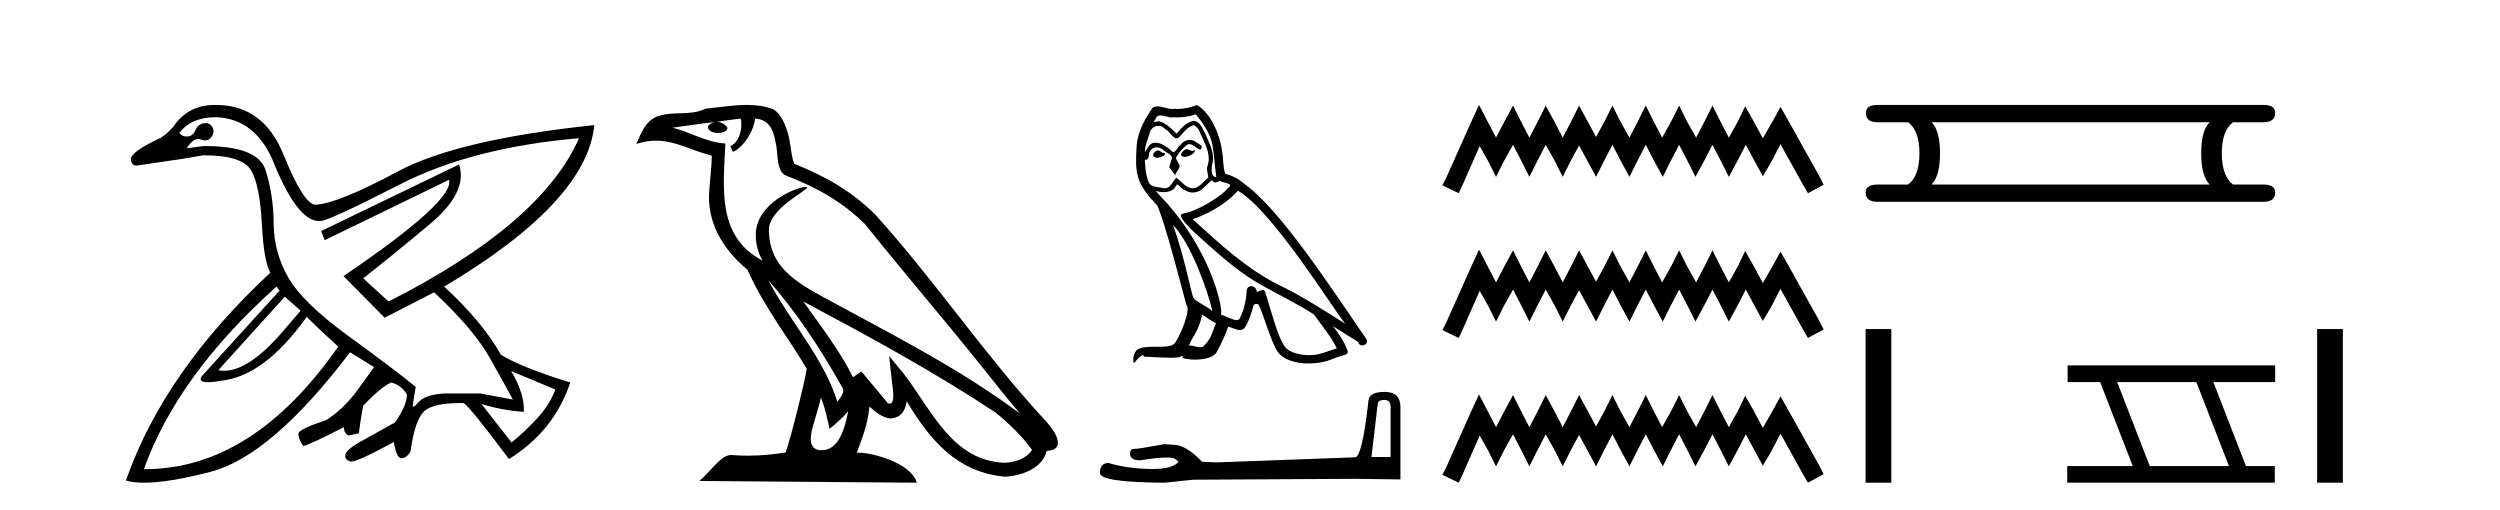
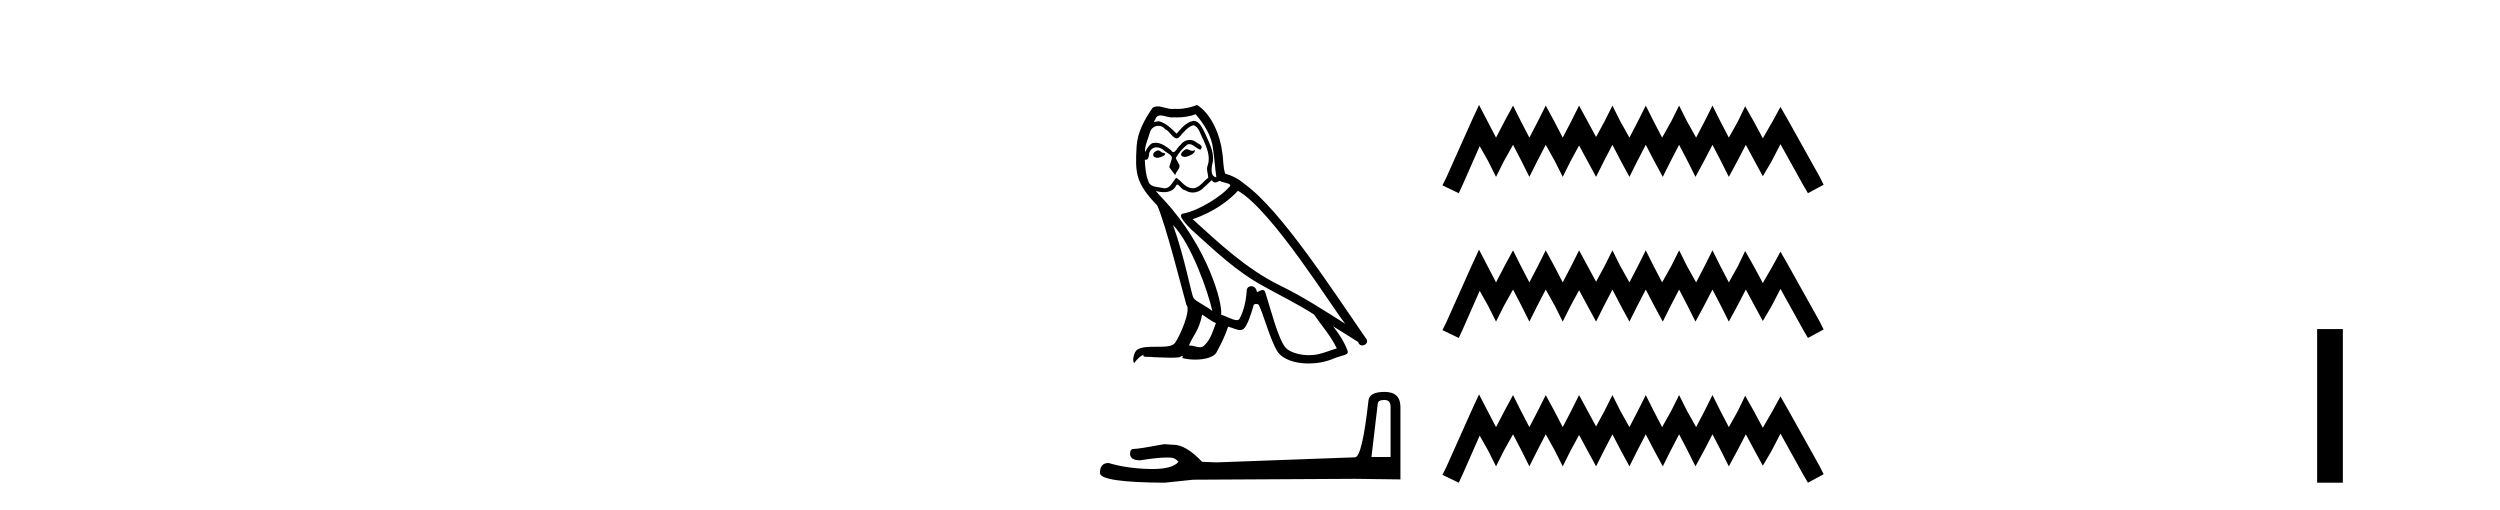
<svg xmlns="http://www.w3.org/2000/svg" width="201.0" height="41.0">
-   <path d="M 22.9 23.854 L 24.168 24.98 L 22.9 26.458 Q 20.087 29.81 18.011 29.81 Q 17.776 29.81 17.551 29.767 L 22.9 23.854 ZM 17.375 9.423 Q 20.366 9.529 21.845 12.696 Q 23.854 17.77 25.632 17.77 Q 25.692 17.77 25.751 17.765 Q 25.758 17.765 25.766 17.765 Q 26.418 17.765 32.157 14.826 Q 37.964 11.852 46.552 11.113 L 46.552 11.113 Q 43.525 18.011 31.242 24.241 L 29.201 22.375 Q 31.453 20.616 34.55 18.029 Q 37.648 15.442 36.909 13.224 L 36.909 13.224 L 25.822 18.574 L 26.103 19.313 L 36.099 14.456 L 36.099 14.456 Q 36.592 16.11 27.617 22.199 L 30.925 25.543 L 34.902 23.502 Q 38.07 26.458 39.372 28.763 Q 40.675 31.069 41.238 32.125 L 38.598 31.632 L 35.712 31.632 Q 34.198 31.738 33.706 32.283 Q 33.324 32.706 33.227 32.706 Q 33.199 32.706 33.195 32.67 Q 33.178 32.512 33.424 31.104 Q 31.7 29.696 28.022 27.021 Q 24.343 24.346 23.182 22.323 Q 22.021 20.299 22.003 17.976 Q 21.985 15.653 21.352 13.682 Q 20.729 11.745 16.506 11.745 Q 16.43 11.745 16.354 11.746 L 15.016 11.922 L 15.016 11.922 Q 15.474 11.179 15.932 11.179 Q 16.037 11.179 16.143 11.218 Q 16.33 11.288 16.489 11.288 Q 16.806 11.288 17.005 11.007 Q 17.304 10.585 17.058 10.197 Q 16.864 9.893 16.54 9.893 Q 16.452 9.893 16.354 9.916 Q 15.896 10.021 15.703 10.479 Q 15.509 10.937 15.087 10.972 Q 15.045 10.975 15.004 10.975 Q 14.64 10.975 14.418 10.69 Q 15.368 9.423 17.375 9.423 ZM 41.097 29.837 L 44.652 31.315 Q 44.229 32.477 43.262 33.55 Q 42.294 34.624 41.132 35.574 L 38.704 32.477 L 38.704 32.477 Q 40.393 33.005 42.118 33.11 Q 42.188 31.667 41.097 29.837 ZM 22.232 23.044 L 22.478 23.361 L 16.213 30.259 Q 15.908 30.729 16.714 30.729 Q 17.117 30.729 17.797 30.611 Q 21.281 30.224 24.66 25.473 Q 25.857 26.669 27.194 27.866 Q 20.32 37.721 11.629 37.721 Q 11.598 37.721 11.567 37.721 Q 14.277 30.154 22.232 23.044 ZM 17.283 8.437 Q 15.271 8.437 14.101 9.951 Q 13.785 10.479 12.94 11.077 Q 10.476 12.204 10.511 12.837 Q 10.6 13.311 10.964 13.311 Q 11.032 13.311 11.11 13.295 Q 13.045 13.013 14.7 12.767 L 16.354 12.485 Q 19.486 12.485 20.19 13.699 Q 20.894 14.914 21.053 17.993 Q 21.211 21.073 21.739 21.918 Q 13.186 29.872 10.124 38.636 Q 10.72 38.809 11.594 38.809 Q 13.56 38.809 16.935 37.932 Q 21.809 36.665 28.145 28.324 L 30.08 29.52 L 28.567 31.597 Q 27.476 33.005 26.209 33.779 Q 23.992 34.518 23.992 34.87 Q 23.992 35.292 24.379 35.856 Q 24.766 35.82 27.652 34.342 Q 27.652 34.87 28.039 35.011 L 28.849 34.835 Q 29.025 33.497 29.201 32.617 Q 30.644 31.104 31.453 30.752 Q 32.263 30.963 32.72 31.702 Q 32.72 32.582 31.77 33.955 L 29.377 35.292 Q 27.687 36.172 27.758 36.665 Q 27.758 36.982 28.162 37.105 Q 28.19 37.113 28.23 37.113 Q 28.778 37.113 31.664 35.539 Q 31.876 36.841 32.263 36.841 Q 32.685 36.841 33.002 36.313 Q 33.354 33.779 34.093 33.075 Q 34.797 32.405 37.033 32.405 Q 37.145 32.405 37.261 32.406 Q 37.718 32.617 40.921 36.911 Q 44.546 34.659 45.848 30.752 Q 41.977 29.555 40.287 28.535 Q 38.774 25.86 35.712 23.044 Q 47.186 16.216 47.784 10.057 L 47.784 10.057 Q 36.768 11.218 31.981 13.787 Q 27.194 16.357 25.364 16.462 Q 24.414 16.427 22.795 12.432 Q 21.176 8.438 17.375 8.438 Q 17.328 8.437 17.283 8.437 Z" style="fill:#000000;stroke:none" />
-   <path d="M 61.774 22.54 L 61.774 22.54 C 64.068 25.118 65.968 28.06 67.661 31.048 C 68.017 31.486 67.616 31.888 67.323 32.305 C 66.207 28.763 63.64 26.03 61.774 22.54 ZM 59.554 9.529 C 59.745 10.422 59.393 11.451 58.716 11.755 L 58.932 12.217 C 59.778 11.815 60.59 10.612 60.711 9.532 C 61.866 9.601 62.181 10.47 62.362 11.479 C 62.578 12.168 62.359 13.841 63.233 14.13 C 65.813 15.129 67.785 16.285 69.556 18.031 C 72.61 21.852 75.803 25.552 78.858 29.376 C 80.045 30.865 81.13 32.228 82.012 33.257 C 77.372 29.789 72.189 27.136 67.103 24.38 C 64.4 22.911 61.821 21.71 61.821 18.477 C 61.821 16.738 65.026 15.281 64.893 15.055 C 64.882 15.035 64.845 15.026 64.786 15.026 C 64.129 15.026 60.762 16.274 60.762 18.907 C 60.762 19.637 60.957 20.313 61.296 20.944 C 61.291 20.944 61.286 20.943 61.281 20.943 C 57.588 18.986 58.174 15.028 58.318 11.538 C 56.783 11.453 55.519 10.616 54.062 10.267 C 55.192 10.121 56.319 9.933 57.452 9.816 L 57.452 9.816 C 57.239 9.858 57.045 9.982 56.915 10.154 C 56.897 10.526 57.318 10.69 57.728 10.69 C 58.128 10.69 58.518 10.534 58.481 10.264 C 58.3 9.982 57.97 9.799 57.632 9.799 C 57.622 9.799 57.613 9.799 57.603 9.799 C 58.166 9.719 58.917 9.599 59.554 9.529 ZM 66.004 31.976 C 66.335 32.78 66.506 33.632 66.693 34.476 C 67.231 34.04 67.753 33.593 68.194 33.06 L 68.194 33.06 C 67.907 34.623 67.37 36.199 66.069 36.199 C 65.281 36.199 64.916 35.667 65.421 34.054 C 65.659 33.293 65.849 32.566 66.004 31.976 ZM 64.59 24.242 L 64.59 24.242 C 69.856 27.047 75.07 29.879 80.05 33.171 C 81.223 34.122 82.268 35.181 82.976 36.172 C 82.507 36.901 81.613 37.152 80.787 37.207 C 76.572 37.06 74.922 32.996 72.695 30.093 L 71.484 28.622 L 71.693 30.507 C 71.707 30.846 72.055 32.452 71.537 32.452 C 71.492 32.452 71.442 32.44 71.385 32.415 L 69.254 29.865 C 69.026 30.015 68.812 30.186 68.577 30.325 C 67.52 28.187 65.973 26.196 64.59 24.242 ZM 60.045 8.437 C 58.939 8.437 57.805 8.636 56.73 8.736 C 55.448 9.361 54.149 8.884 52.804 9.373 C 51.833 9.809 51.561 10.693 51.159 11.576 C 51.731 11.386 52.252 11.308 52.743 11.308 C 54.31 11.308 55.571 12.097 57.227 12.518 C 57.224 13.349 57.094 14.292 57.032 15.242 C 56.775 17.816 58.132 20.076 60.093 21.685 C 61.498 24.814 63.443 27.214 64.862 29.655 C 64.692 30.752 63.672 34.89 63.169 36.376 C 62.183 36.542 61.131 36.636 60.097 36.636 C 59.679 36.636 59.265 36.62 58.858 36.588 C 58.827 36.584 58.796 36.582 58.764 36.582 C 57.966 36.582 57.089 37.945 56.228 38.673 L 73.713 38.809 C 73.267 37.233 70.16 36.397 69.056 36.397 C 68.993 36.397 68.936 36.399 68.887 36.405 C 69.276 35.29 69.762 34.243 69.901 32.686 C 70.389 33.123 70.936 33.595 71.619 33.644 C 72.454 33.582 72.793 33.011 72.899 32.267 C 74.791 35.396 76.906 37.951 80.787 38.327 C 82.128 38.261 83.799 37.675 84.161 36.25 C 85.94 36.149 84.635 34.416 83.975 33.737 C 79.135 28.498 75.139 22.517 70.356 17.238 C 68.514 15.421 66.435 14.192 63.859 13.173 C 63.667 12.702 63.604 12.032 63.479 11.295 C 63.343 10.491 62.914 9.174 62.13 8.765 C 61.462 8.519 60.759 8.437 60.045 8.437 Z" style="fill:#000000;stroke:none" />
  <path d="M 95.37 11.984 C 95.058 12.134 94.676 12.55 95.254 12.62 C 95.531 12.608 96.167 12.319 96.051 12.053 L 96.051 12.053 C 95.992 12.11 95.931 12.131 95.869 12.131 C 95.706 12.131 95.538 11.984 95.37 11.984 ZM 93.093 12.088 C 92.712 12.18 92.516 12.596 93.001 12.689 C 93.009 12.69 93.017 12.69 93.026 12.69 C 93.306 12.69 94.067 12.351 93.44 12.273 C 93.336 12.204 93.232 12.088 93.093 12.088 ZM 96.132 9.188 C 96.814 9.985 97.415 10.909 97.53 11.973 C 97.646 12.735 97.681 13.498 97.796 14.249 C 97.253 14.203 97.415 13.359 97.519 12.955 C 97.611 12.157 97.184 11.418 96.883 10.713 C 96.675 10.332 96.479 9.731 95.947 9.719 C 95.358 9.823 94.977 10.32 94.596 10.748 C 94.203 10.355 93.787 9.927 93.244 9.766 C 93.215 9.755 93.183 9.751 93.15 9.751 C 93.028 9.751 92.886 9.805 92.82 9.805 C 92.763 9.805 92.764 9.765 92.885 9.615 C 92.959 9.356 93.111 9.28 93.3 9.28 C 93.575 9.28 93.927 9.443 94.223 9.443 C 94.268 9.443 94.311 9.439 94.353 9.431 C 94.45 9.436 94.548 9.439 94.646 9.439 C 95.151 9.439 95.658 9.362 96.132 9.188 ZM 95.947 10.066 C 96.398 10.182 96.502 10.805 96.722 11.175 C 96.999 11.822 97.334 12.527 97.114 13.255 C 96.941 13.602 97.161 14.041 97.138 14.295 C 96.752 14.566 96.414 15.137 95.902 15.137 C 95.846 15.137 95.788 15.13 95.728 15.115 C 95.219 15.011 94.965 14.526 94.572 14.295 C 94.288 14.569 94.12 15.138 93.651 15.138 C 93.587 15.138 93.517 15.128 93.44 15.104 C 93.013 15.011 92.446 15.058 92.319 14.538 C 92.1 14.006 92.077 13.417 92.042 12.839 L 92.042 12.839 C 92.067 12.844 92.091 12.846 92.113 12.846 C 92.346 12.846 92.367 12.575 92.389 12.342 C 92.478 12.004 92.721 11.847 92.99 11.847 C 93.171 11.847 93.365 11.918 93.533 12.053 C 93.729 12.273 94.33 12.446 94.203 12.793 C 94.145 13.001 94.076 13.22 94.006 13.44 L 94.492 14.087 C 94.538 13.752 95.035 13.475 94.746 13.14 C 94.7 12.989 94.526 12.793 94.549 12.677 C 94.757 12.308 95.035 11.984 95.358 11.707 C 95.446 11.622 95.534 11.588 95.623 11.588 C 95.933 11.588 96.244 11.994 96.514 12.03 C 96.779 11.741 96.49 11.626 96.225 11.476 C 96.06 11.32 95.861 11.249 95.663 11.249 C 95.374 11.249 95.086 11.4 94.908 11.661 C 94.688 11.792 94.535 12.231 94.343 12.231 C 94.282 12.231 94.217 12.187 94.145 12.076 C 93.792 11.794 93.369 11.477 92.907 11.477 C 92.839 11.477 92.77 11.484 92.701 11.499 C 92.374 11.566 92.08 12.228 92.055 12.228 C 92.054 12.228 92.054 12.228 92.054 12.227 C 92.042 11.684 92.296 11.198 92.446 10.667 C 92.53 10.318 92.829 10.116 93.135 10.116 C 93.334 10.116 93.537 10.202 93.683 10.39 C 94.027 10.517 94.279 11.122 94.602 11.122 C 94.659 11.122 94.718 11.103 94.78 11.06 C 95.139 10.678 95.427 10.228 95.947 10.066 ZM 94.307 18.085 C 95.774 19.599 97.126 23.435 97.473 25.006 C 96.906 24.544 96.132 24.243 95.959 23.955 C 95.774 23.654 95.266 20.731 94.307 18.085 ZM 99.529 15.335 C 102.302 16.929 107.132 24.775 108.161 26.034 C 106.427 24.937 104.717 23.827 102.857 22.926 C 100.246 21.644 98.016 19.564 95.89 17.623 C 97.646 17.033 98.905 16.04 99.529 15.335 ZM 96.652 25.295 C 97.022 25.514 97.357 25.815 97.761 25.977 C 97.519 26.577 97.369 27.248 96.872 27.721 C 96.778 27.871 96.645 27.919 96.493 27.919 C 96.23 27.919 95.911 27.777 95.644 27.777 C 95.625 27.777 95.607 27.778 95.589 27.779 C 95.913 26.97 96.398 26.612 96.652 25.295 ZM 97.438 14.48 C 97.508 14.625 97.597 14.672 97.692 14.672 C 97.817 14.672 97.95 14.59 98.062 14.538 C 98.339 14.734 99.298 14.711 98.732 15.127 C 98.374 15.612 96.46 16.936 95.13 17.169 C 94.556 17.27 95.52 18.177 95.832 18.501 C 97.634 20.118 99.402 21.829 101.563 22.996 C 102.915 23.758 104.336 24.44 105.642 25.283 C 106.266 26.185 107.005 27.017 107.479 28.01 C 107.005 28.149 106.543 28.345 106.058 28.461 C 105.802 28.526 105.524 28.556 105.246 28.556 C 104.483 28.556 103.716 28.328 103.377 27.964 C 102.753 27.305 102.071 24.498 101.713 23.469 C 101.662 23.354 101.59 23.315 101.512 23.315 C 101.356 23.315 101.175 23.468 101.085 23.468 C 101.067 23.468 101.053 23.461 101.043 23.446 C 101.02 23.162 100.801 23.011 100.597 23.011 C 100.394 23.011 100.205 23.159 100.234 23.469 C 100.165 24.197 100.026 24.925 99.68 25.584 C 99.637 25.696 99.548 25.739 99.432 25.739 C 99.103 25.739 98.552 25.4 98.177 25.306 C 98.328 24.417 97.114 19.864 93.556 16.051 C 93.431 15.917 92.889 15.345 92.936 15.345 C 92.942 15.345 92.955 15.353 92.978 15.37 C 93.16 15.417 93.365 15.45 93.568 15.45 C 93.958 15.45 94.34 15.33 94.538 14.965 C 94.568 14.875 94.606 14.84 94.649 14.84 C 94.808 14.84 95.047 15.3 95.3 15.3 C 95.484 15.423 95.689 15.479 95.894 15.479 C 96.229 15.479 96.561 15.328 96.791 15.069 C 97.01 14.873 97.218 14.676 97.438 14.48 ZM 96.236 8.437 C 95.873 8.598 95.237 8.76 94.666 8.76 C 94.583 8.76 94.502 8.756 94.422 8.749 C 94.368 8.759 94.313 8.763 94.258 8.763 C 93.868 8.763 93.45 8.554 93.074 8.554 C 92.93 8.554 92.793 8.584 92.666 8.668 C 92.03 9.592 91.453 10.621 91.383 11.765 C 91.256 13.96 91.314 14.722 93.047 16.525 C 93.729 18.073 95 23.123 95.381 24.498 C 95.797 24.891 94.861 27.04 94.468 27.571 C 94.255 27.866 93.691 27.88 93.086 27.88 C 93.02 27.88 92.954 27.88 92.888 27.88 C 92.344 27.88 91.793 27.892 91.453 28.103 C 91.129 28.311 91.014 29.085 91.198 29.189 C 91.372 28.923 91.718 28.565 91.961 28.53 L 91.961 28.53 C 91.73 28.773 92.539 28.657 92.712 28.715 C 93.18 28.723 93.652 28.762 94.127 28.762 C 94.356 28.762 94.585 28.753 94.815 28.727 C 94.919 28.681 95.03 28.61 95.079 28.61 C 95.117 28.61 95.117 28.653 95.046 28.784 C 95.373 28.87 95.741 28.912 96.1 28.912 C 96.908 28.912 97.674 28.696 97.842 28.264 C 98.189 27.629 98.513 26.959 98.744 26.266 C 99.039 26.328 99.41 26.536 99.707 26.536 C 99.794 26.536 99.875 26.518 99.945 26.473 C 100.269 26.254 100.604 25.226 100.789 24.544 C 100.806 24.473 100.903 24.438 101 24.438 C 101.093 24.438 101.188 24.47 101.216 24.532 C 101.563 25.226 102.141 27.352 102.695 28.241 C 103.114 28.901 104.128 29.225 105.207 29.225 C 105.887 29.225 106.592 29.097 107.19 28.842 C 107.941 28.519 108.496 28.588 108.334 28.172 C 108.08 27.479 107.641 26.82 107.178 26.231 L 107.178 26.231 C 107.849 26.647 108.519 27.074 109.189 27.49 C 109.244 27.692 109.383 27.772 109.525 27.772 C 109.798 27.772 110.083 27.475 109.801 27.178 C 107.178 23.388 103.007 16.929 100.119 14.838 C 99.656 14.434 99.113 14.122 98.513 13.971 C 98.316 13.463 98.374 12.781 98.258 12.204 C 98.143 11.06 97.45 9.165 96.236 8.437 Z" style="fill:#000000;stroke:none" />
  <path d="M 111.298 32.156 Q 111.803 32.156 111.803 32.685 L 111.803 36.744 L 110.265 36.744 L 110.77 32.468 Q 110.794 32.156 111.298 32.156 ZM 111.322 31.508 Q 110.097 31.508 110.025 32.204 Q 109.521 36.744 108.944 36.768 L 97.8 37.176 L 96.647 37.128 Q 95.35 35.759 94.341 35.759 Q 93.981 35.735 93.597 35.711 Q 91.555 36.095 91.147 36.095 Q 90.858 36.095 90.858 36.48 Q 90.858 37.008 91.675 37.008 Q 93.077 36.784 93.826 36.784 Q 93.962 36.784 94.077 36.792 Q 94.485 36.792 94.749 37.128 Q 94.281 37.708 92.653 37.708 Q 92.528 37.708 92.396 37.704 Q 90.546 37.656 89.129 37.224 Q 88.433 37.224 88.433 38.041 Q 88.505 38.785 93.645 38.809 L 95.926 38.569 L 108.944 38.497 L 112.595 38.545 L 112.595 32.685 Q 112.571 31.508 111.322 31.508 Z" style="fill:#000000;stroke:none" />
  <path d="M 118.914 8.437 L 118.283 9.804 L 116.285 14.272 L 115.97 14.903 L 117.284 15.534 L 117.6 14.851 L 118.967 11.749 L 119.65 12.958 L 120.281 14.22 L 120.912 12.958 L 121.648 11.644 L 122.331 12.958 L 122.962 14.22 L 123.593 12.958 L 124.276 11.644 L 125.012 12.958 L 125.643 14.22 L 126.274 12.958 L 126.958 11.696 L 127.641 12.958 L 128.325 14.22 L 128.955 12.958 L 129.639 11.644 L 130.322 12.958 L 131.006 14.22 L 131.637 12.958 L 132.32 11.644 L 133.004 12.958 L 133.687 14.22 L 134.318 12.958 L 135.001 11.644 L 135.685 12.958 L 136.316 14.22 L 136.999 12.958 L 137.683 11.644 L 138.366 12.958 L 138.997 14.22 L 139.68 12.958 L 140.364 11.644 L 141.1 13.011 L 141.731 14.167 L 142.414 13.011 L 143.15 11.591 L 144.99 14.903 L 145.358 15.534 L 146.62 14.851 L 146.305 14.22 L 143.781 9.699 L 143.15 8.595 L 142.519 9.751 L 141.731 11.118 L 140.995 9.751 L 140.311 8.542 L 139.733 9.751 L 138.997 11.065 L 138.314 9.751 L 137.683 8.489 L 137.052 9.751 L 136.368 11.065 L 135.632 9.751 L 135.001 8.489 L 134.371 9.751 L 133.634 11.065 L 132.951 9.751 L 132.32 8.489 L 131.689 9.751 L 131.006 11.065 L 130.27 9.751 L 129.639 8.489 L 129.008 9.751 L 128.325 11.013 L 127.641 9.751 L 126.958 8.489 L 126.327 9.751 L 125.643 11.065 L 124.96 9.751 L 124.276 8.489 L 123.646 9.751 L 122.962 11.065 L 122.279 9.751 L 121.648 8.489 L 120.964 9.751 L 120.281 11.065 L 119.597 9.751 L 118.914 8.437 ZM 118.914 20.074 L 118.283 21.441 L 116.285 25.91 L 115.97 26.541 L 117.284 27.172 L 117.6 26.488 L 118.967 23.386 L 119.65 24.596 L 120.281 25.857 L 120.912 24.596 L 121.648 23.281 L 122.331 24.596 L 122.962 25.857 L 123.593 24.596 L 124.276 23.281 L 125.012 24.596 L 125.643 25.857 L 126.274 24.596 L 126.958 23.334 L 127.641 24.596 L 128.325 25.857 L 128.955 24.596 L 129.639 23.281 L 130.322 24.596 L 131.006 25.857 L 131.637 24.596 L 132.32 23.281 L 133.004 24.596 L 133.687 25.857 L 134.318 24.596 L 135.001 23.281 L 135.685 24.596 L 136.316 25.857 L 136.999 24.596 L 137.683 23.281 L 138.366 24.596 L 138.997 25.857 L 139.68 24.596 L 140.364 23.281 L 141.1 24.648 L 141.731 25.805 L 142.414 24.648 L 143.15 23.229 L 144.99 26.541 L 145.358 27.172 L 146.62 26.488 L 146.305 25.857 L 143.781 21.336 L 143.15 20.232 L 142.519 21.389 L 141.731 22.756 L 140.995 21.389 L 140.311 20.18 L 139.733 21.389 L 138.997 22.703 L 138.314 21.389 L 137.683 20.127 L 137.052 21.389 L 136.368 22.703 L 135.632 21.389 L 135.001 20.127 L 134.371 21.389 L 133.634 22.703 L 132.951 21.389 L 132.32 20.127 L 131.689 21.389 L 131.006 22.703 L 130.27 21.389 L 129.639 20.127 L 129.008 21.389 L 128.325 22.65 L 127.641 21.389 L 126.958 20.127 L 126.327 21.389 L 125.643 22.703 L 124.96 21.389 L 124.276 20.127 L 123.646 21.389 L 122.962 22.703 L 122.279 21.389 L 121.648 20.127 L 120.964 21.389 L 120.281 22.703 L 119.597 21.389 L 118.914 20.074 ZM 118.914 31.712 L 118.283 33.079 L 116.285 37.548 L 115.97 38.178 L 117.284 38.809 L 117.6 38.126 L 118.967 35.024 L 119.65 36.233 L 120.281 37.495 L 120.912 36.233 L 121.648 34.919 L 122.331 36.233 L 122.962 37.495 L 123.593 36.233 L 124.276 34.919 L 125.012 36.233 L 125.643 37.495 L 126.274 36.233 L 126.958 34.971 L 127.641 36.233 L 128.325 37.495 L 128.955 36.233 L 129.639 34.919 L 130.322 36.233 L 131.006 37.495 L 131.637 36.233 L 132.32 34.919 L 133.004 36.233 L 133.687 37.495 L 134.318 36.233 L 135.001 34.919 L 135.685 36.233 L 136.316 37.495 L 136.999 36.233 L 137.683 34.919 L 138.366 36.233 L 138.997 37.495 L 139.68 36.233 L 140.364 34.919 L 141.1 36.286 L 141.731 37.442 L 142.414 36.286 L 143.15 34.866 L 144.99 38.178 L 145.358 38.809 L 146.62 38.126 L 146.305 37.495 L 143.781 32.974 L 143.15 31.87 L 142.519 33.026 L 141.731 34.393 L 140.995 33.026 L 140.311 31.817 L 139.733 33.026 L 138.997 34.341 L 138.314 33.026 L 137.683 31.764 L 137.052 33.026 L 136.368 34.341 L 135.632 33.026 L 135.001 31.764 L 134.371 33.026 L 133.634 34.341 L 132.951 33.026 L 132.32 31.764 L 131.689 33.026 L 131.006 34.341 L 130.27 33.026 L 129.639 31.764 L 129.008 33.026 L 128.325 34.288 L 127.641 33.026 L 126.958 31.764 L 126.327 33.026 L 125.643 34.341 L 124.96 33.026 L 124.276 31.764 L 123.646 33.026 L 122.962 34.341 L 122.279 33.026 L 121.648 31.764 L 120.964 33.026 L 120.281 34.341 L 119.597 33.026 L 118.914 31.712 Z" style="fill:#000000;stroke:none" />
-   <path d="M 177.655 9.829 Q 176.977 10.507 176.977 12.313 Q 176.977 14.157 177.655 14.834 L 155.301 14.834 Q 155.978 14.157 155.978 12.313 Q 155.978 10.507 155.301 9.829 ZM 150.973 8.437 Q 149.995 8.437 150.032 9.077 Q 149.995 9.829 150.973 9.829 L 153.419 9.829 Q 154.323 10.507 154.323 12.313 Q 154.323 14.157 153.419 14.834 L 151.011 14.834 Q 149.995 14.834 149.995 15.474 Q 149.995 16.227 150.973 16.227 L 181.982 16.227 Q 182.923 16.227 182.923 15.474 Q 182.923 14.834 181.945 14.834 L 179.536 14.834 Q 178.633 14.157 178.633 12.313 Q 178.633 10.507 179.536 9.829 L 181.982 9.829 Q 182.923 9.829 182.923 9.077 Q 182.923 8.437 181.982 8.437 Z" style="fill:#000000;stroke:none" />
-   <path d="M 149.995 26.458 L 149.995 38.809 L 152.062 38.809 L 152.062 26.458 Z" style="fill:#000000;stroke:none" />
-   <path d="M 176.587 30.718 L 179.205 37.471 L 172.839 37.471 L 170.221 30.718 ZM 166.235 29.379 L 166.235 30.718 L 168.853 30.718 L 171.471 37.471 L 166.205 37.471 L 166.205 38.809 L 182.894 38.809 L 182.894 37.471 L 180.573 37.471 L 177.955 30.718 L 182.923 30.718 L 182.923 29.379 Z" style="fill:#000000;stroke:none" />
  <path d="M 186.298 26.458 L 186.298 38.809 L 188.365 38.809 L 188.365 26.458 Z" style="fill:#000000;stroke:none" />
</svg>